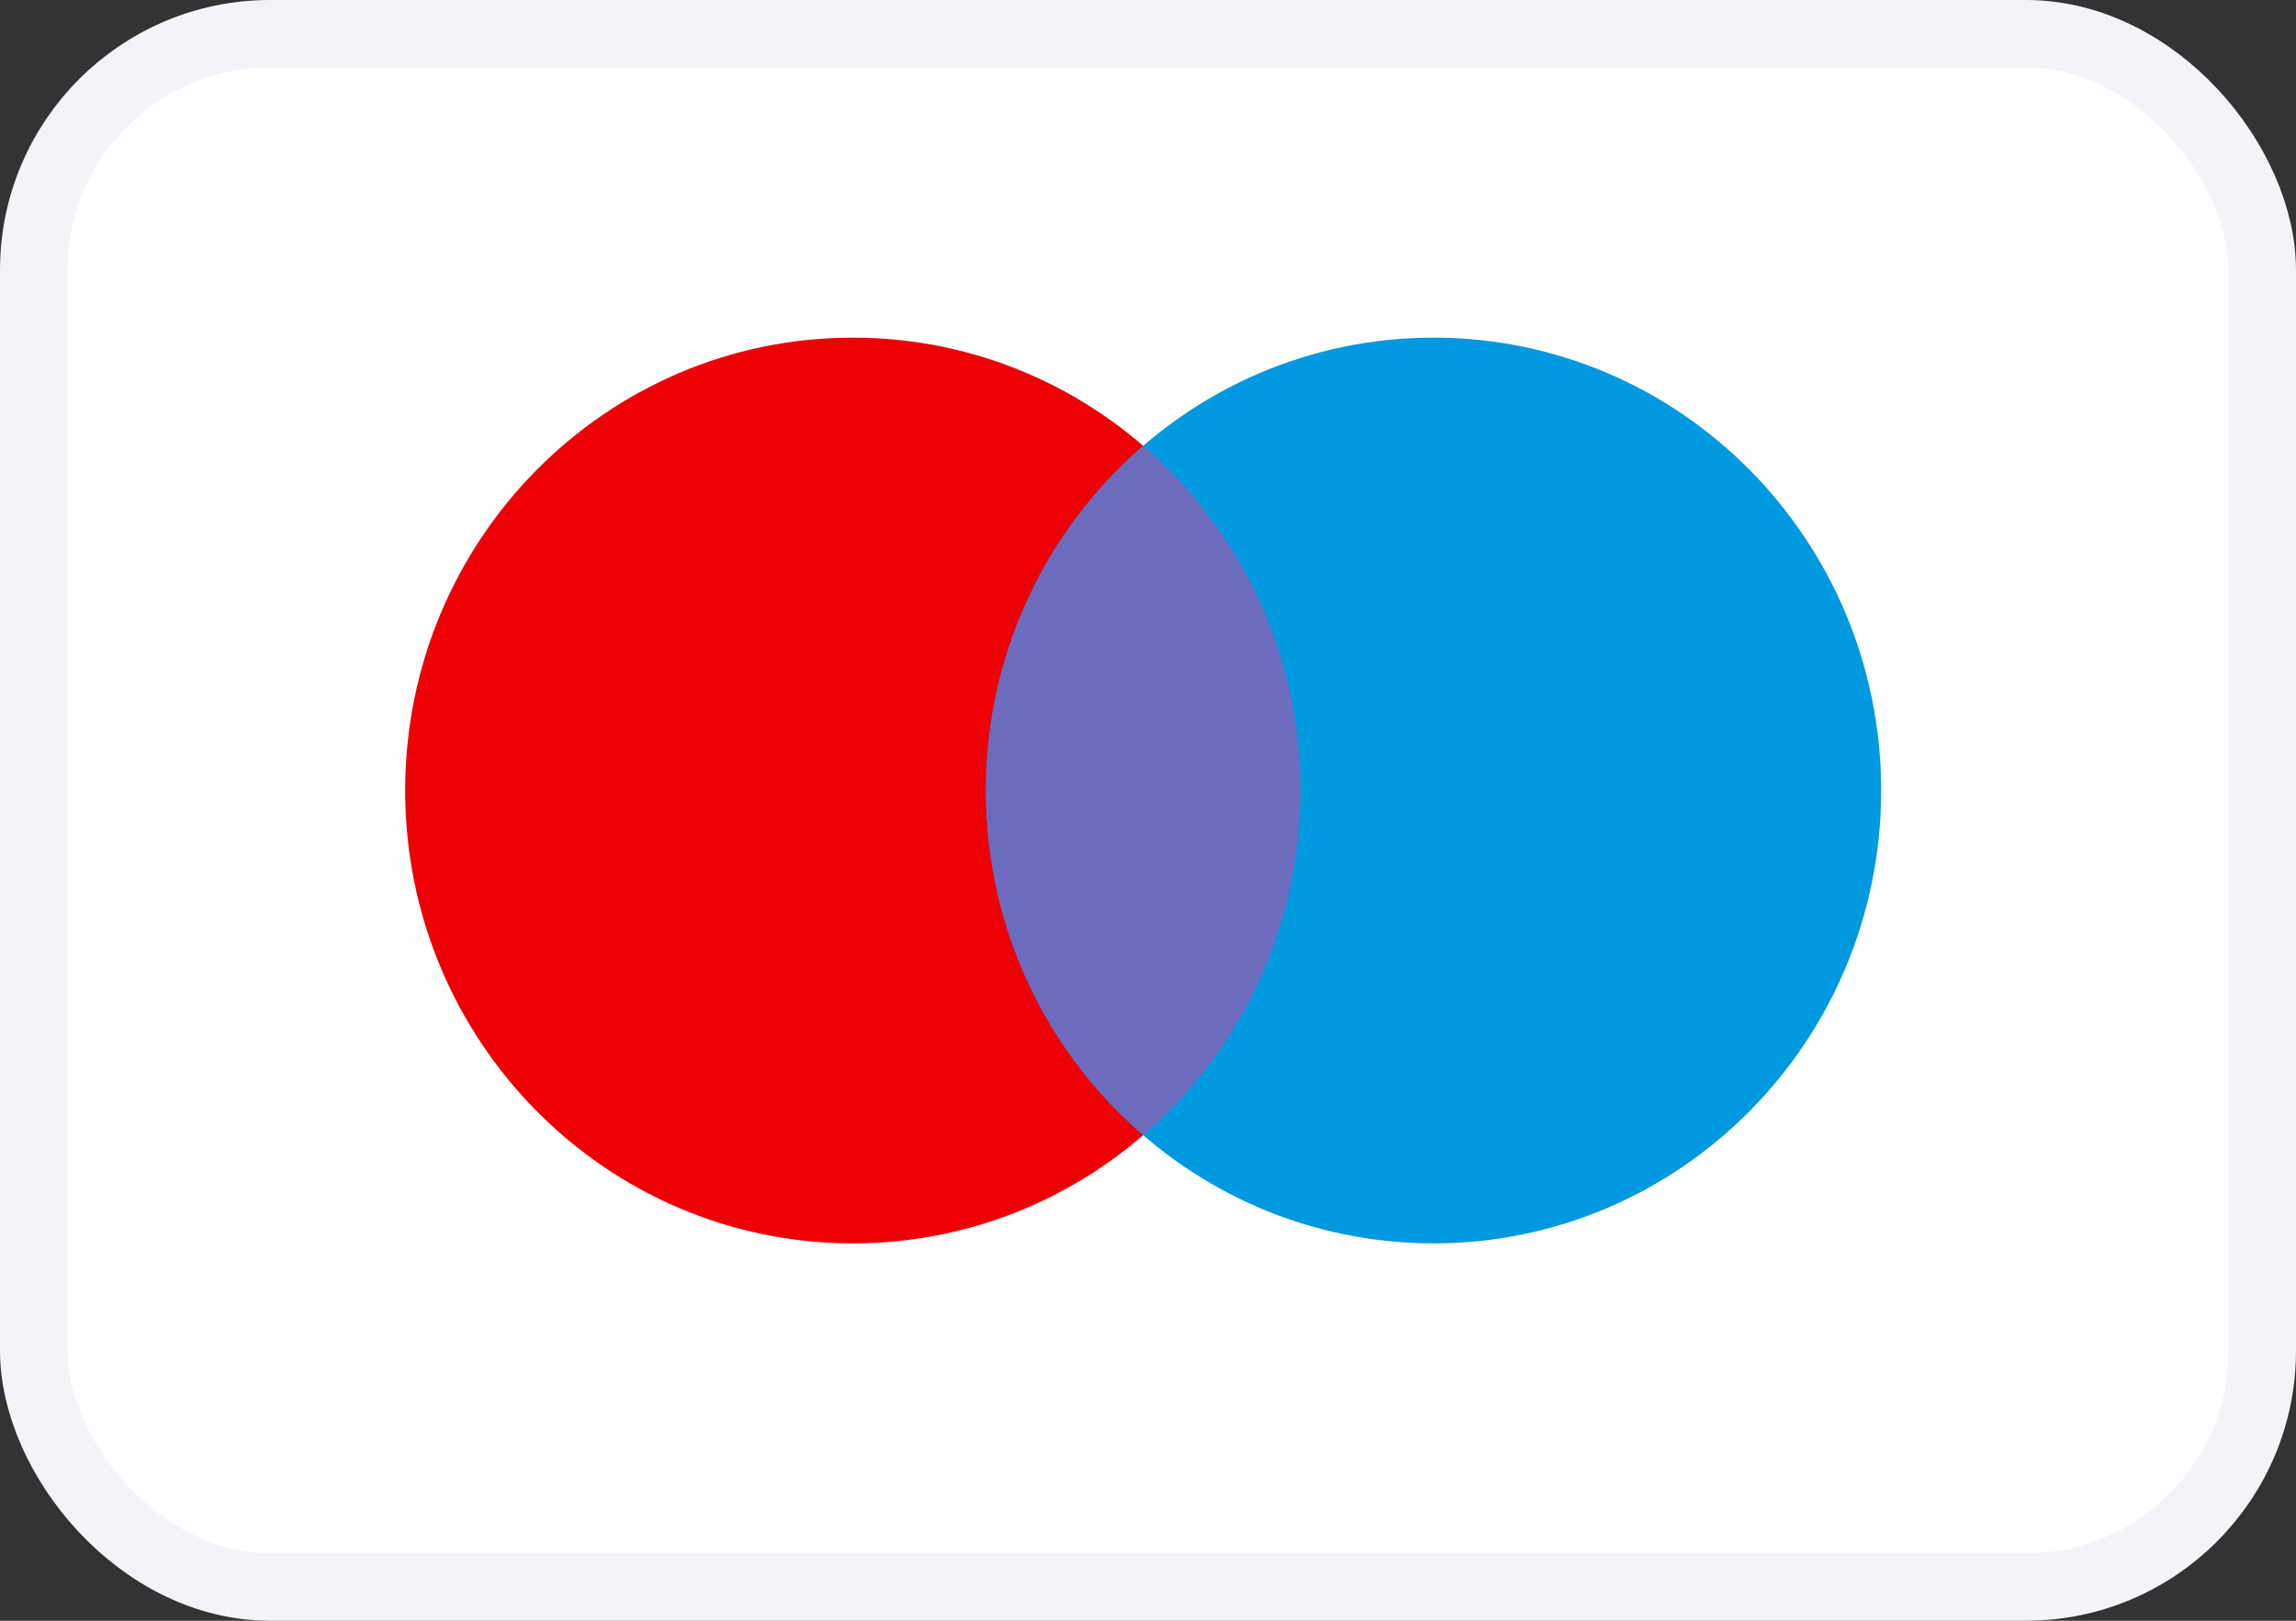
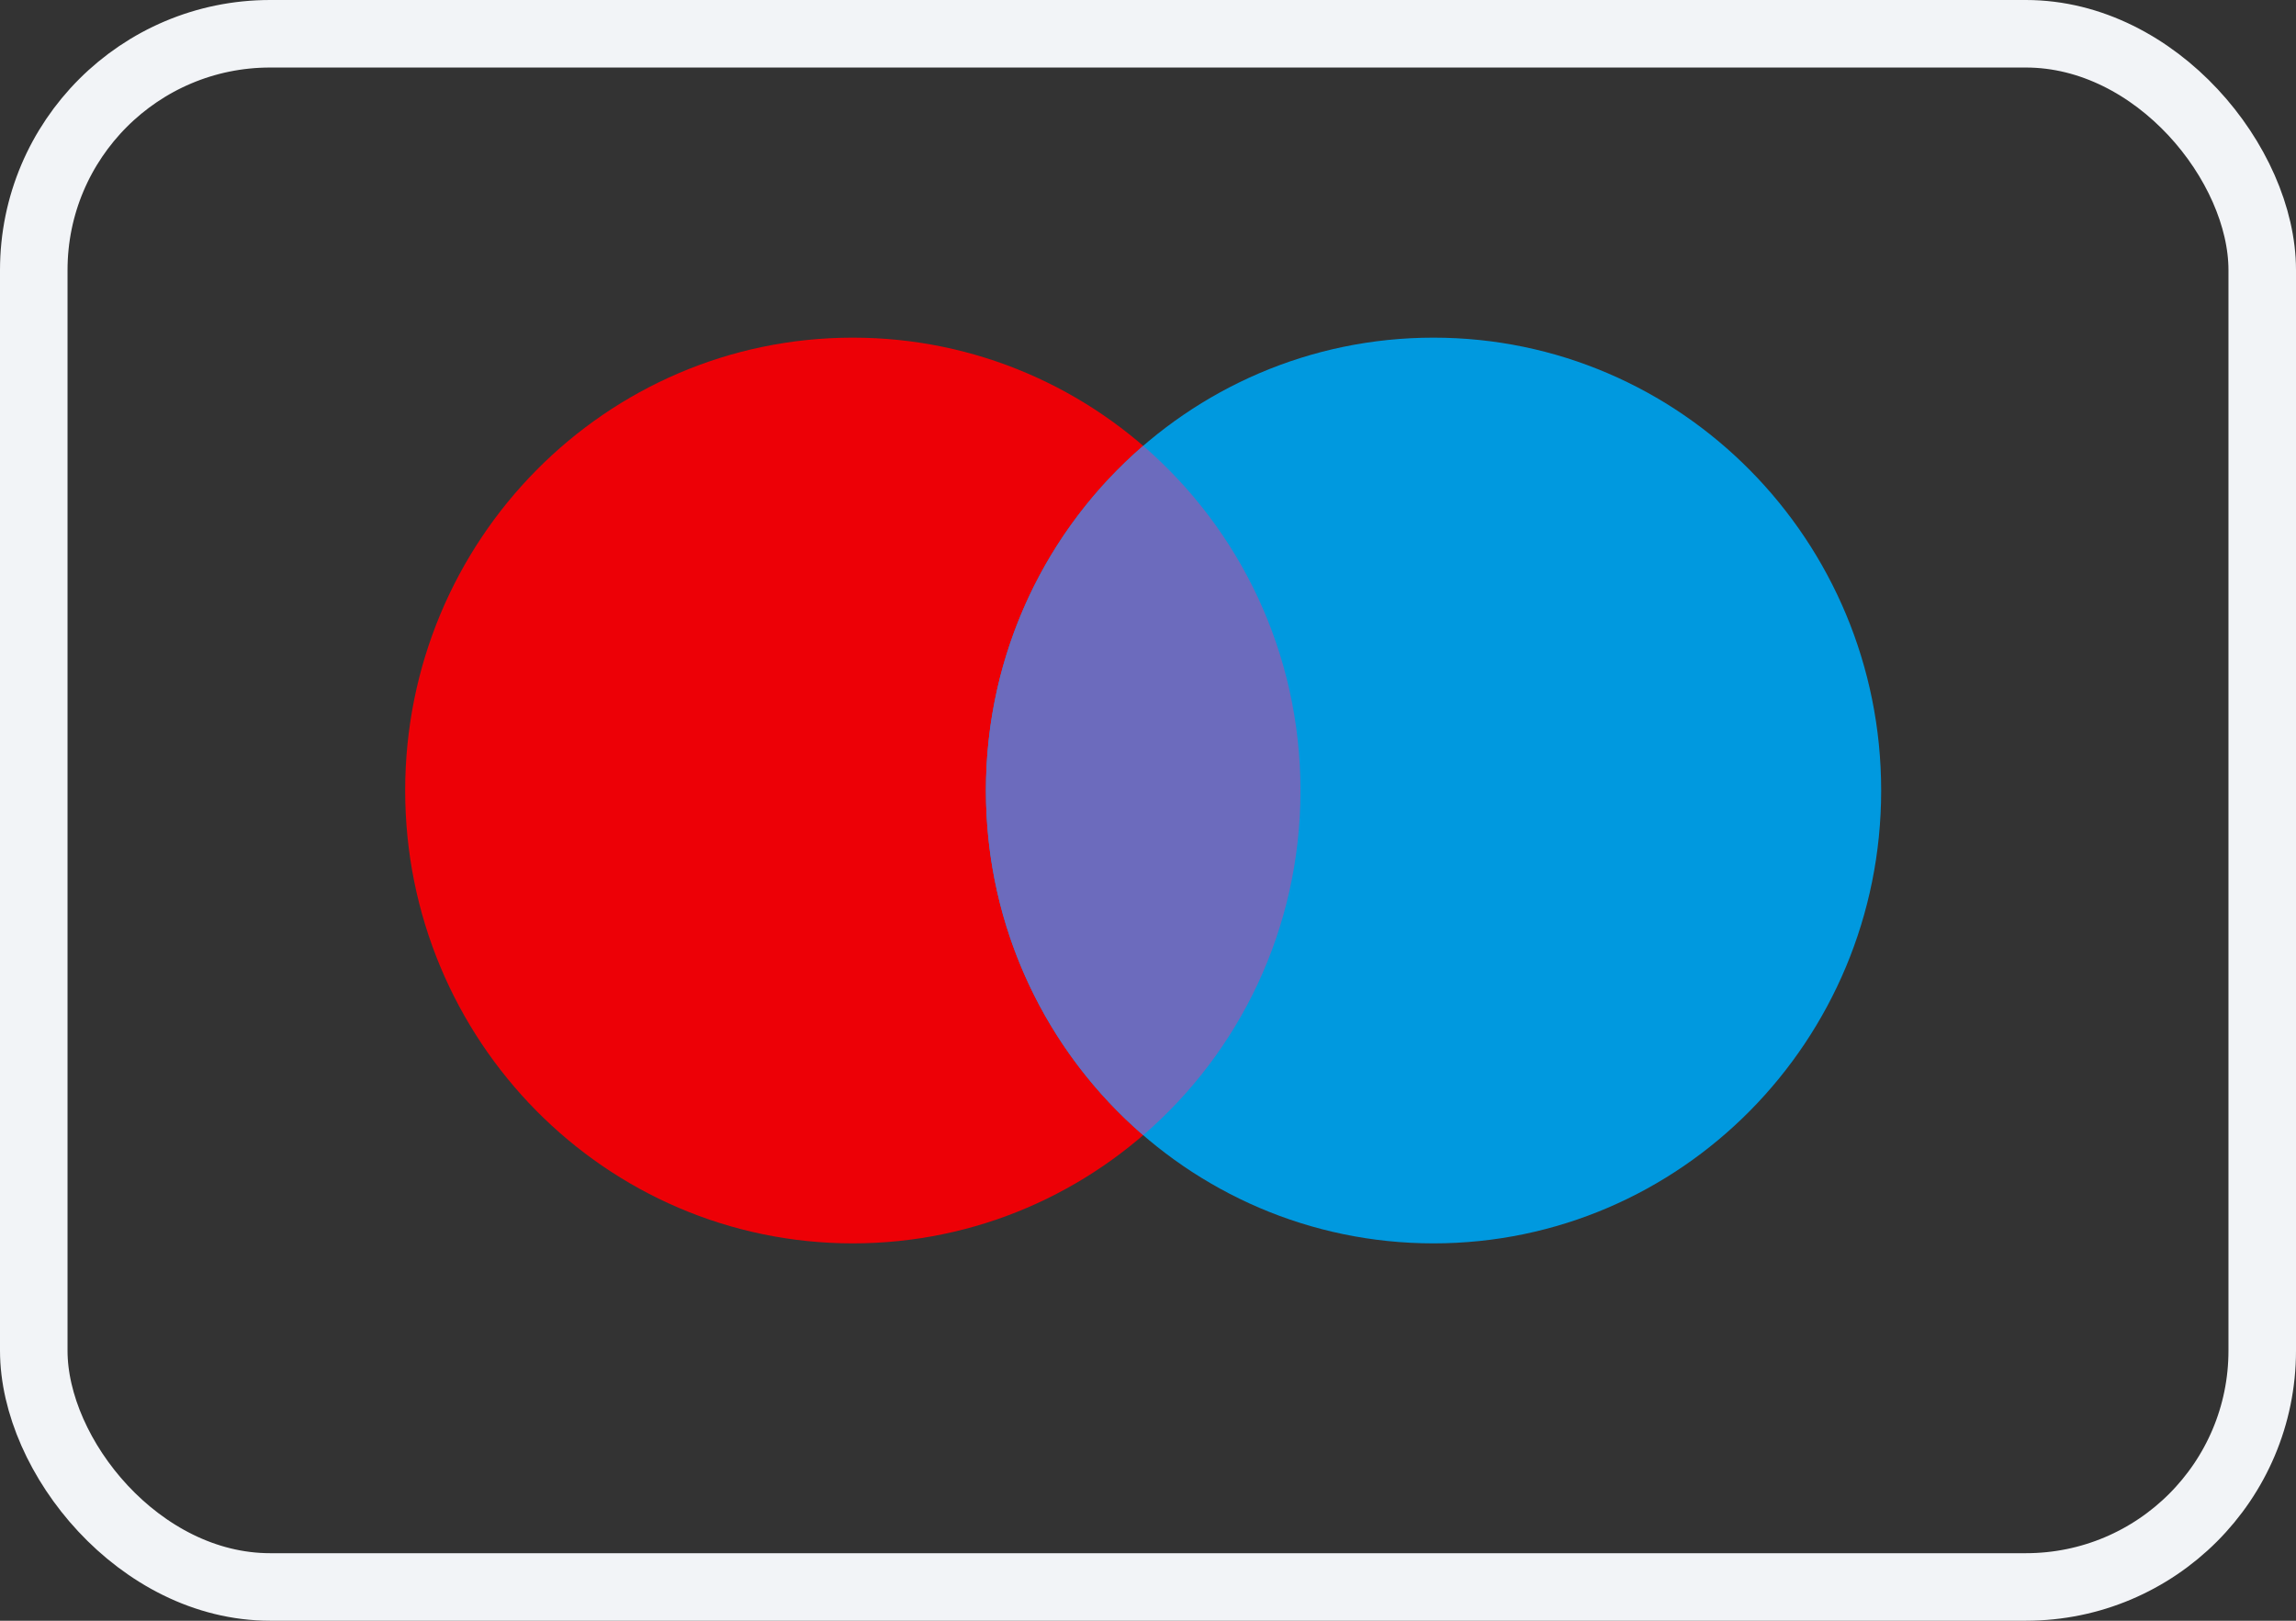
<svg xmlns="http://www.w3.org/2000/svg" width="34" height="24" viewBox="0 0 34 24" fill="none">
  <rect x="0" y="0" width="34" height="24" fill="#333333" stroke="none" />
-   <rect x="0.5" y="0.5" width="33" height="23" rx="3.5" fill="white" />
  <rect x="0.5" y="0.5" width="33" height="23" rx="3.5" stroke="#F2F4F7" />
  <path d="M19.258 11.706C19.258 15.409 16.29 18.412 12.629 18.412C8.968 18.412 6 15.409 6 11.706C6 8.002 8.968 5 12.629 5C16.29 5 19.258 8.002 19.258 11.706Z" fill="#ED0006" />
  <path d="M27.857 11.706C27.857 15.409 24.889 18.412 21.228 18.412C17.567 18.412 14.6 15.409 14.6 11.706C14.6 8.002 17.567 5 21.228 5C24.889 5 27.857 8.002 27.857 11.706Z" fill="#0099DF" />
-   <path fill-rule="evenodd" clip-rule="evenodd" d="M16.929 6.602C18.354 7.832 19.258 9.662 19.258 11.706C19.258 13.75 18.354 15.58 16.929 16.81C15.503 15.58 14.6 13.75 14.6 11.706C14.6 9.662 15.503 7.832 16.929 6.602Z" fill="#6C6BBD" />
+   <path fill-rule="evenodd" clip-rule="evenodd" d="M16.929 6.602C18.354 7.832 19.258 9.662 19.258 11.706C19.258 13.75 18.354 15.58 16.929 16.81C15.503 15.58 14.6 13.75 14.6 11.706C14.6 9.662 15.503 7.832 16.929 6.602" fill="#6C6BBD" />
</svg>